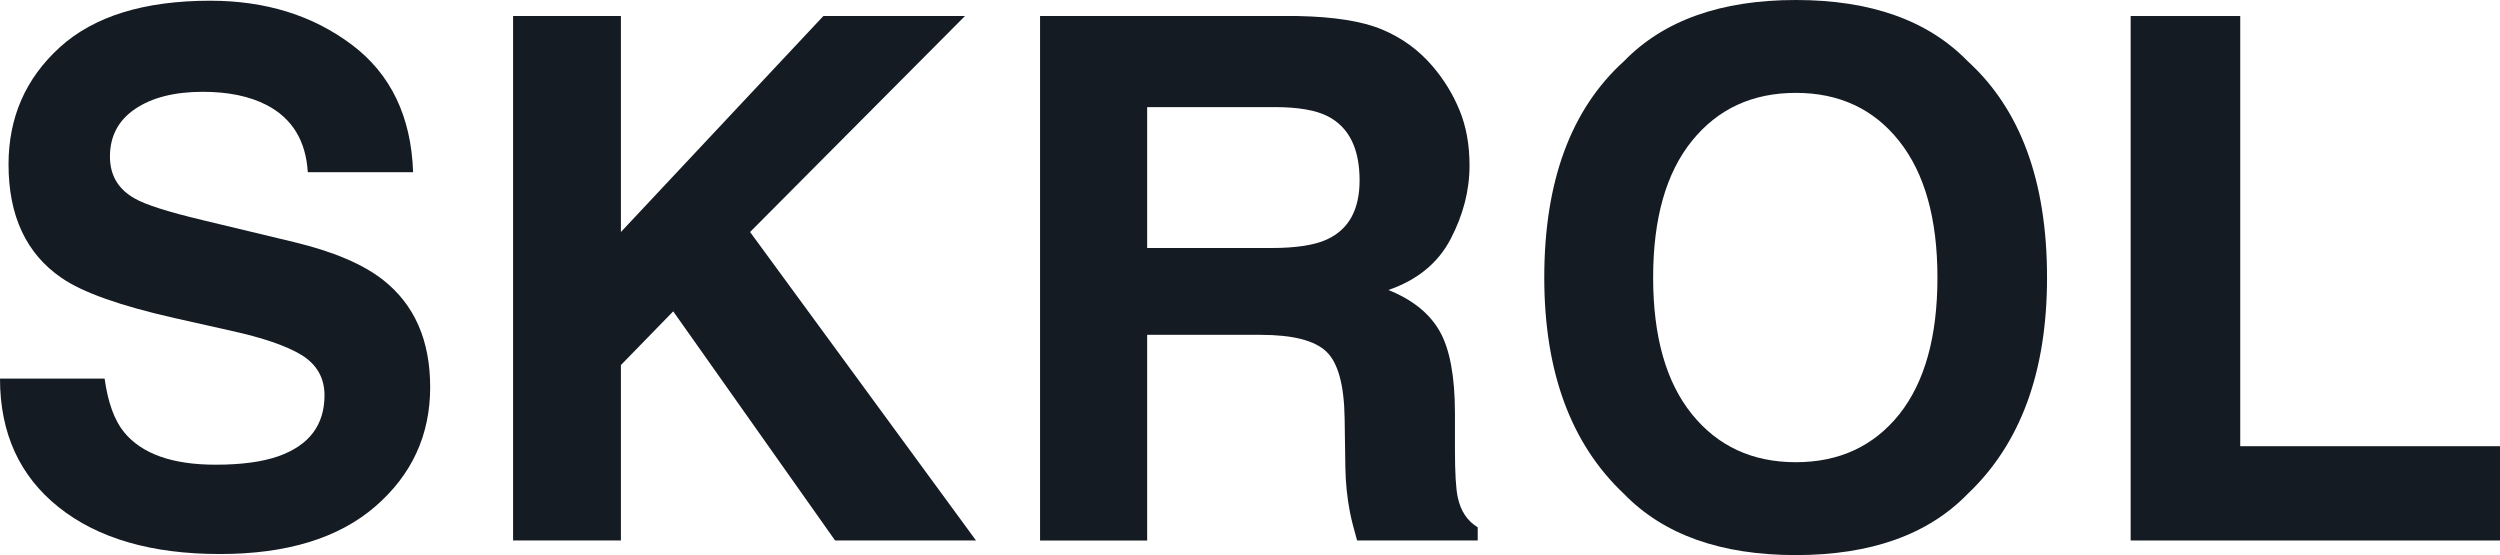
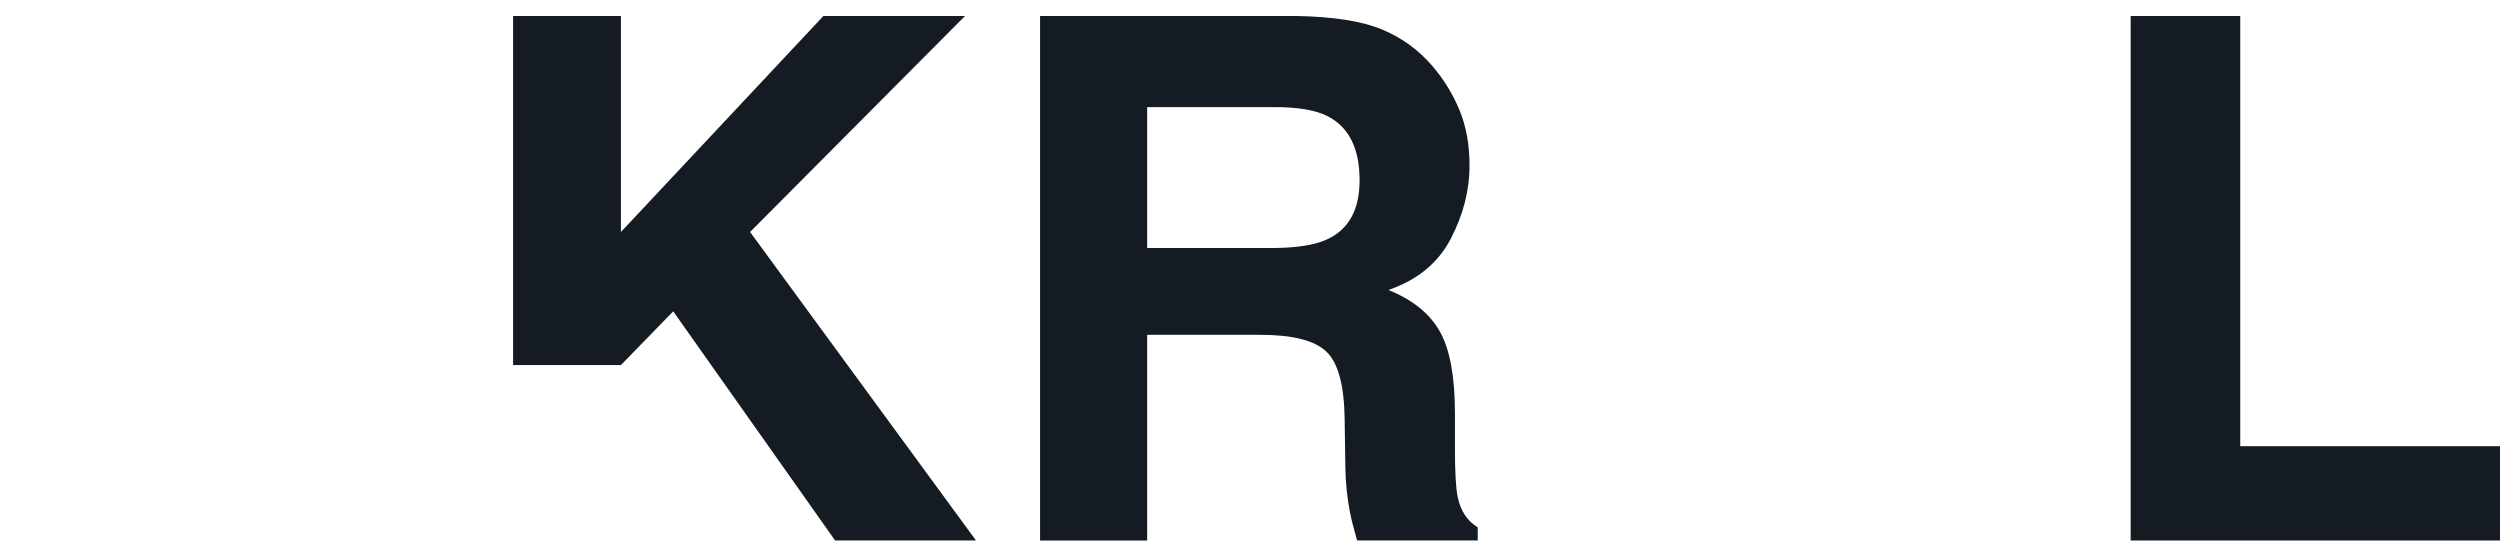
<svg xmlns="http://www.w3.org/2000/svg" id="Layer_1" viewBox="0 0 664.68 147.581">
  <defs>
    <style>.cls-1{fill:#141b23;}</style>
  </defs>
-   <path class="cls-1" d="M57.329,123.552c6.874,0,12.455-.757,16.745-2.271,8.136-2.9,12.203-8.293,12.203-16.177,0-4.604-2.019-8.167-6.054-10.69-4.037-2.46-10.376-4.636-19.016-6.527l-14.758-3.312c-14.507-3.278-24.535-6.842-30.084-10.69-9.398-6.434-14.096-16.492-14.096-30.179,0-12.487,4.541-22.861,13.623-31.125C24.976,4.321,38.315.19,55.91.19c14.694,0,27.23,3.894,37.605,11.684,10.374,7.79,15.813,19.095,16.319,33.915h-28.003c-.505-8.387-4.162-14.347-10.974-17.88-4.541-2.333-10.185-3.5-16.934-3.5-7.507,0-13.497,1.514-17.975,4.541-4.479,3.027-6.717,7.253-6.717,12.677,0,4.982,2.207,8.703,6.622,11.163,2.838,1.641,8.893,3.563,18.164,5.771l24.028,5.771c10.532,2.523,18.48,5.898,23.841,10.123,8.324,6.56,12.487,16.051,12.487,28.476,0,12.74-4.872,23.319-14.616,31.739-9.744,8.419-23.509,12.629-41.294,12.629-18.164,0-32.449-4.146-42.855-12.44C5.203,126.564,0,115.165,0,100.658h27.814c.882,6.37,2.616,11.132,5.203,14.285,4.729,5.739,12.833,8.608,24.312,8.608Z" />
-   <path class="cls-1" d="M259.496,143.702h-37.463l-43.045-60.924-13.906,14.284v46.64h-28.665V4.258h28.665v57.424L218.911,4.258h37.651l-57.14,57.424,60.073,82.02Z" />
+   <path class="cls-1" d="M259.496,143.702h-37.463l-43.045-60.924-13.906,14.284h-28.665V4.258h28.665v57.424L218.911,4.258h37.651l-57.14,57.424,60.073,82.02Z" />
  <path class="cls-1" d="M335.083,89.022h-30.084v54.681h-28.475V4.258h68.397c9.775.189,17.296,1.388,22.562,3.595,5.266,2.208,9.729,5.456,13.387,9.744,3.027,3.532,5.423,7.442,7.189,11.73,1.765,4.29,2.649,9.177,2.649,14.664,0,6.622-1.672,13.135-5.015,19.535-3.343,6.401-8.861,10.927-16.555,13.575,6.433,2.587,10.988,6.26,13.67,11.021,2.68,4.763,4.021,12.03,4.021,21.806v9.366c0,6.371.251,10.69.757,12.96.757,3.596,2.522,6.244,5.298,7.947v3.5h-32.07c-.884-3.09-1.514-5.582-1.893-7.474-.757-3.91-1.168-7.914-1.23-12.015l-.19-12.961c-.127-8.893-1.75-14.819-4.872-17.785-3.122-2.964-8.973-4.446-17.549-4.446ZM352.773,63.668c5.803-2.648,8.704-7.883,8.704-15.704,0-8.45-2.808-14.127-8.42-17.028-3.154-1.64-7.885-2.46-14.19-2.46h-33.868v37.463h33.017c6.559,0,11.479-.757,14.758-2.271Z" />
-   <path class="cls-1" d="M477.46,147.581c-19.93,0-35.161-5.424-45.692-16.271-14.129-13.307-21.191-32.48-21.191-57.519,0-25.543,7.062-44.715,21.191-57.52,10.531-10.847,25.763-16.271,45.692-16.271s35.16,5.425,45.693,16.271c14.063,12.805,21.097,31.977,21.097,57.52,0,25.038-7.033,44.212-21.097,57.519-10.533,10.848-25.765,16.271-45.693,16.271ZM504.99,110.118c6.747-8.515,10.122-20.623,10.122-36.327,0-15.641-3.391-27.733-10.17-36.28-6.78-8.546-15.94-12.819-27.482-12.819s-20.75,4.258-27.624,12.771c-6.875,8.515-10.312,20.624-10.312,36.328s3.437,27.812,10.312,36.327c6.874,8.515,16.083,12.771,27.624,12.771s20.719-4.257,27.53-12.771Z" />
  <path class="cls-1" d="M566.481,4.258h29.138v114.375h69.061v25.069h-98.198V4.258Z" />
</svg>